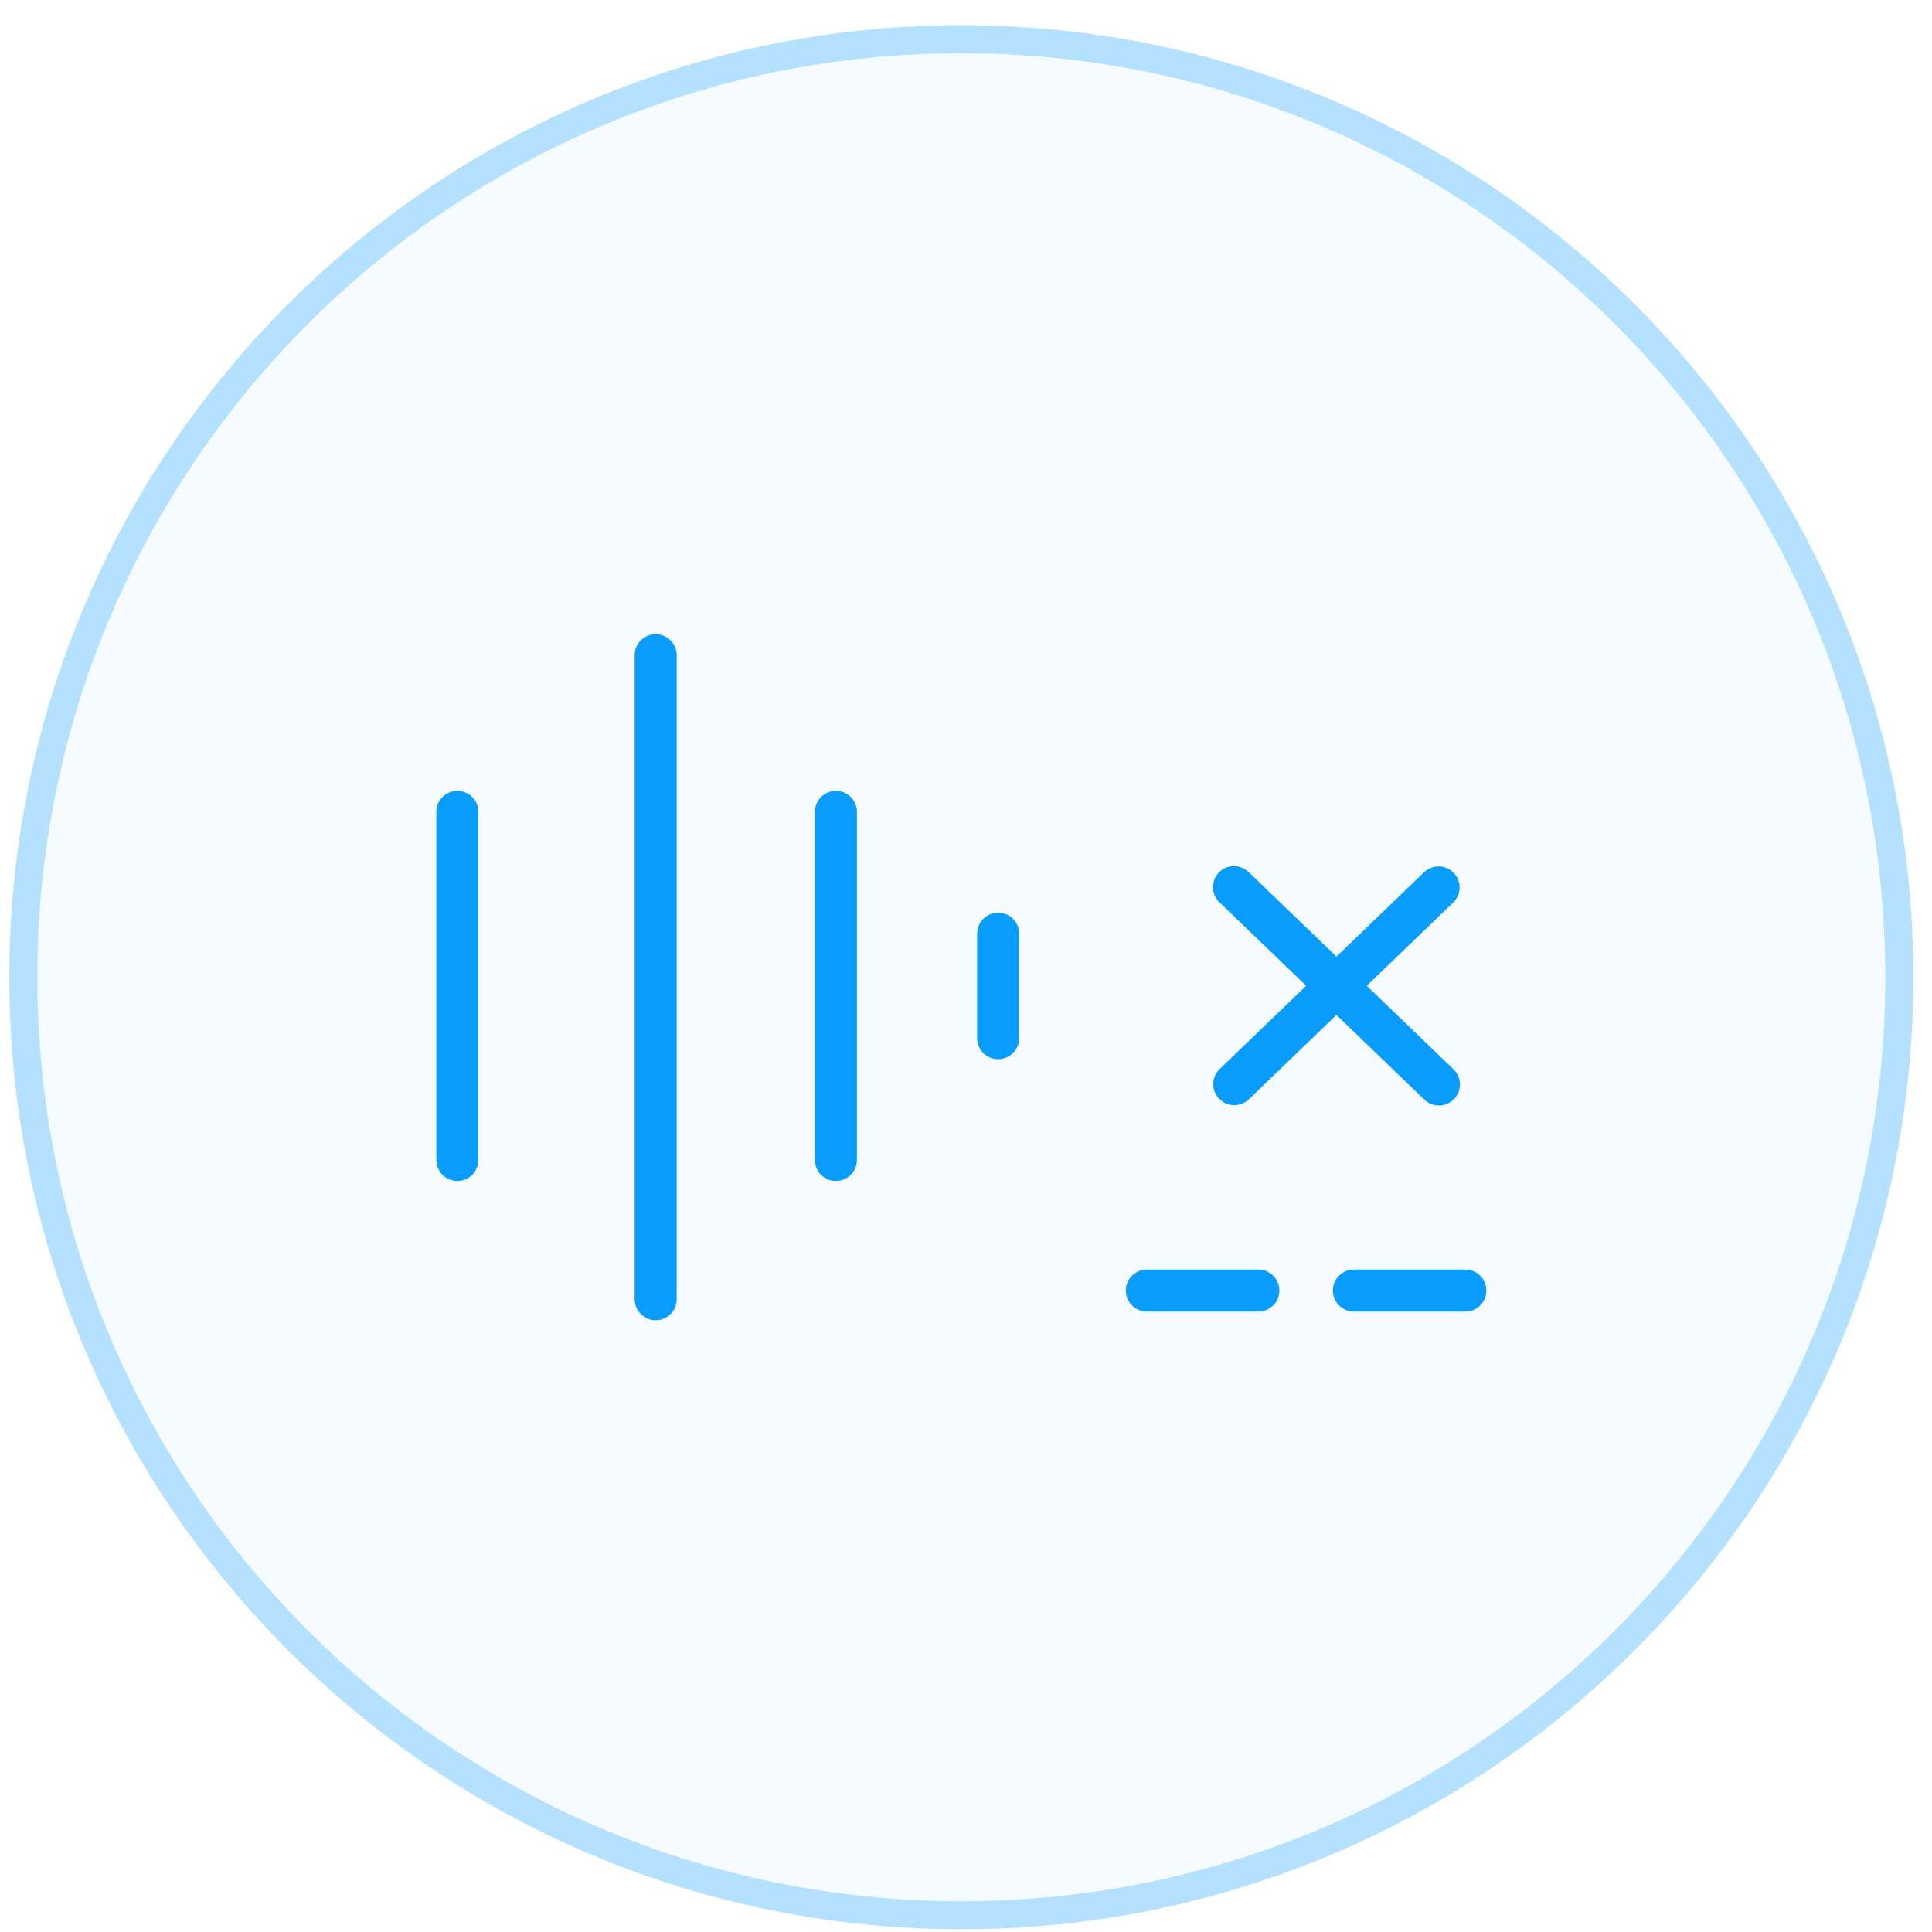
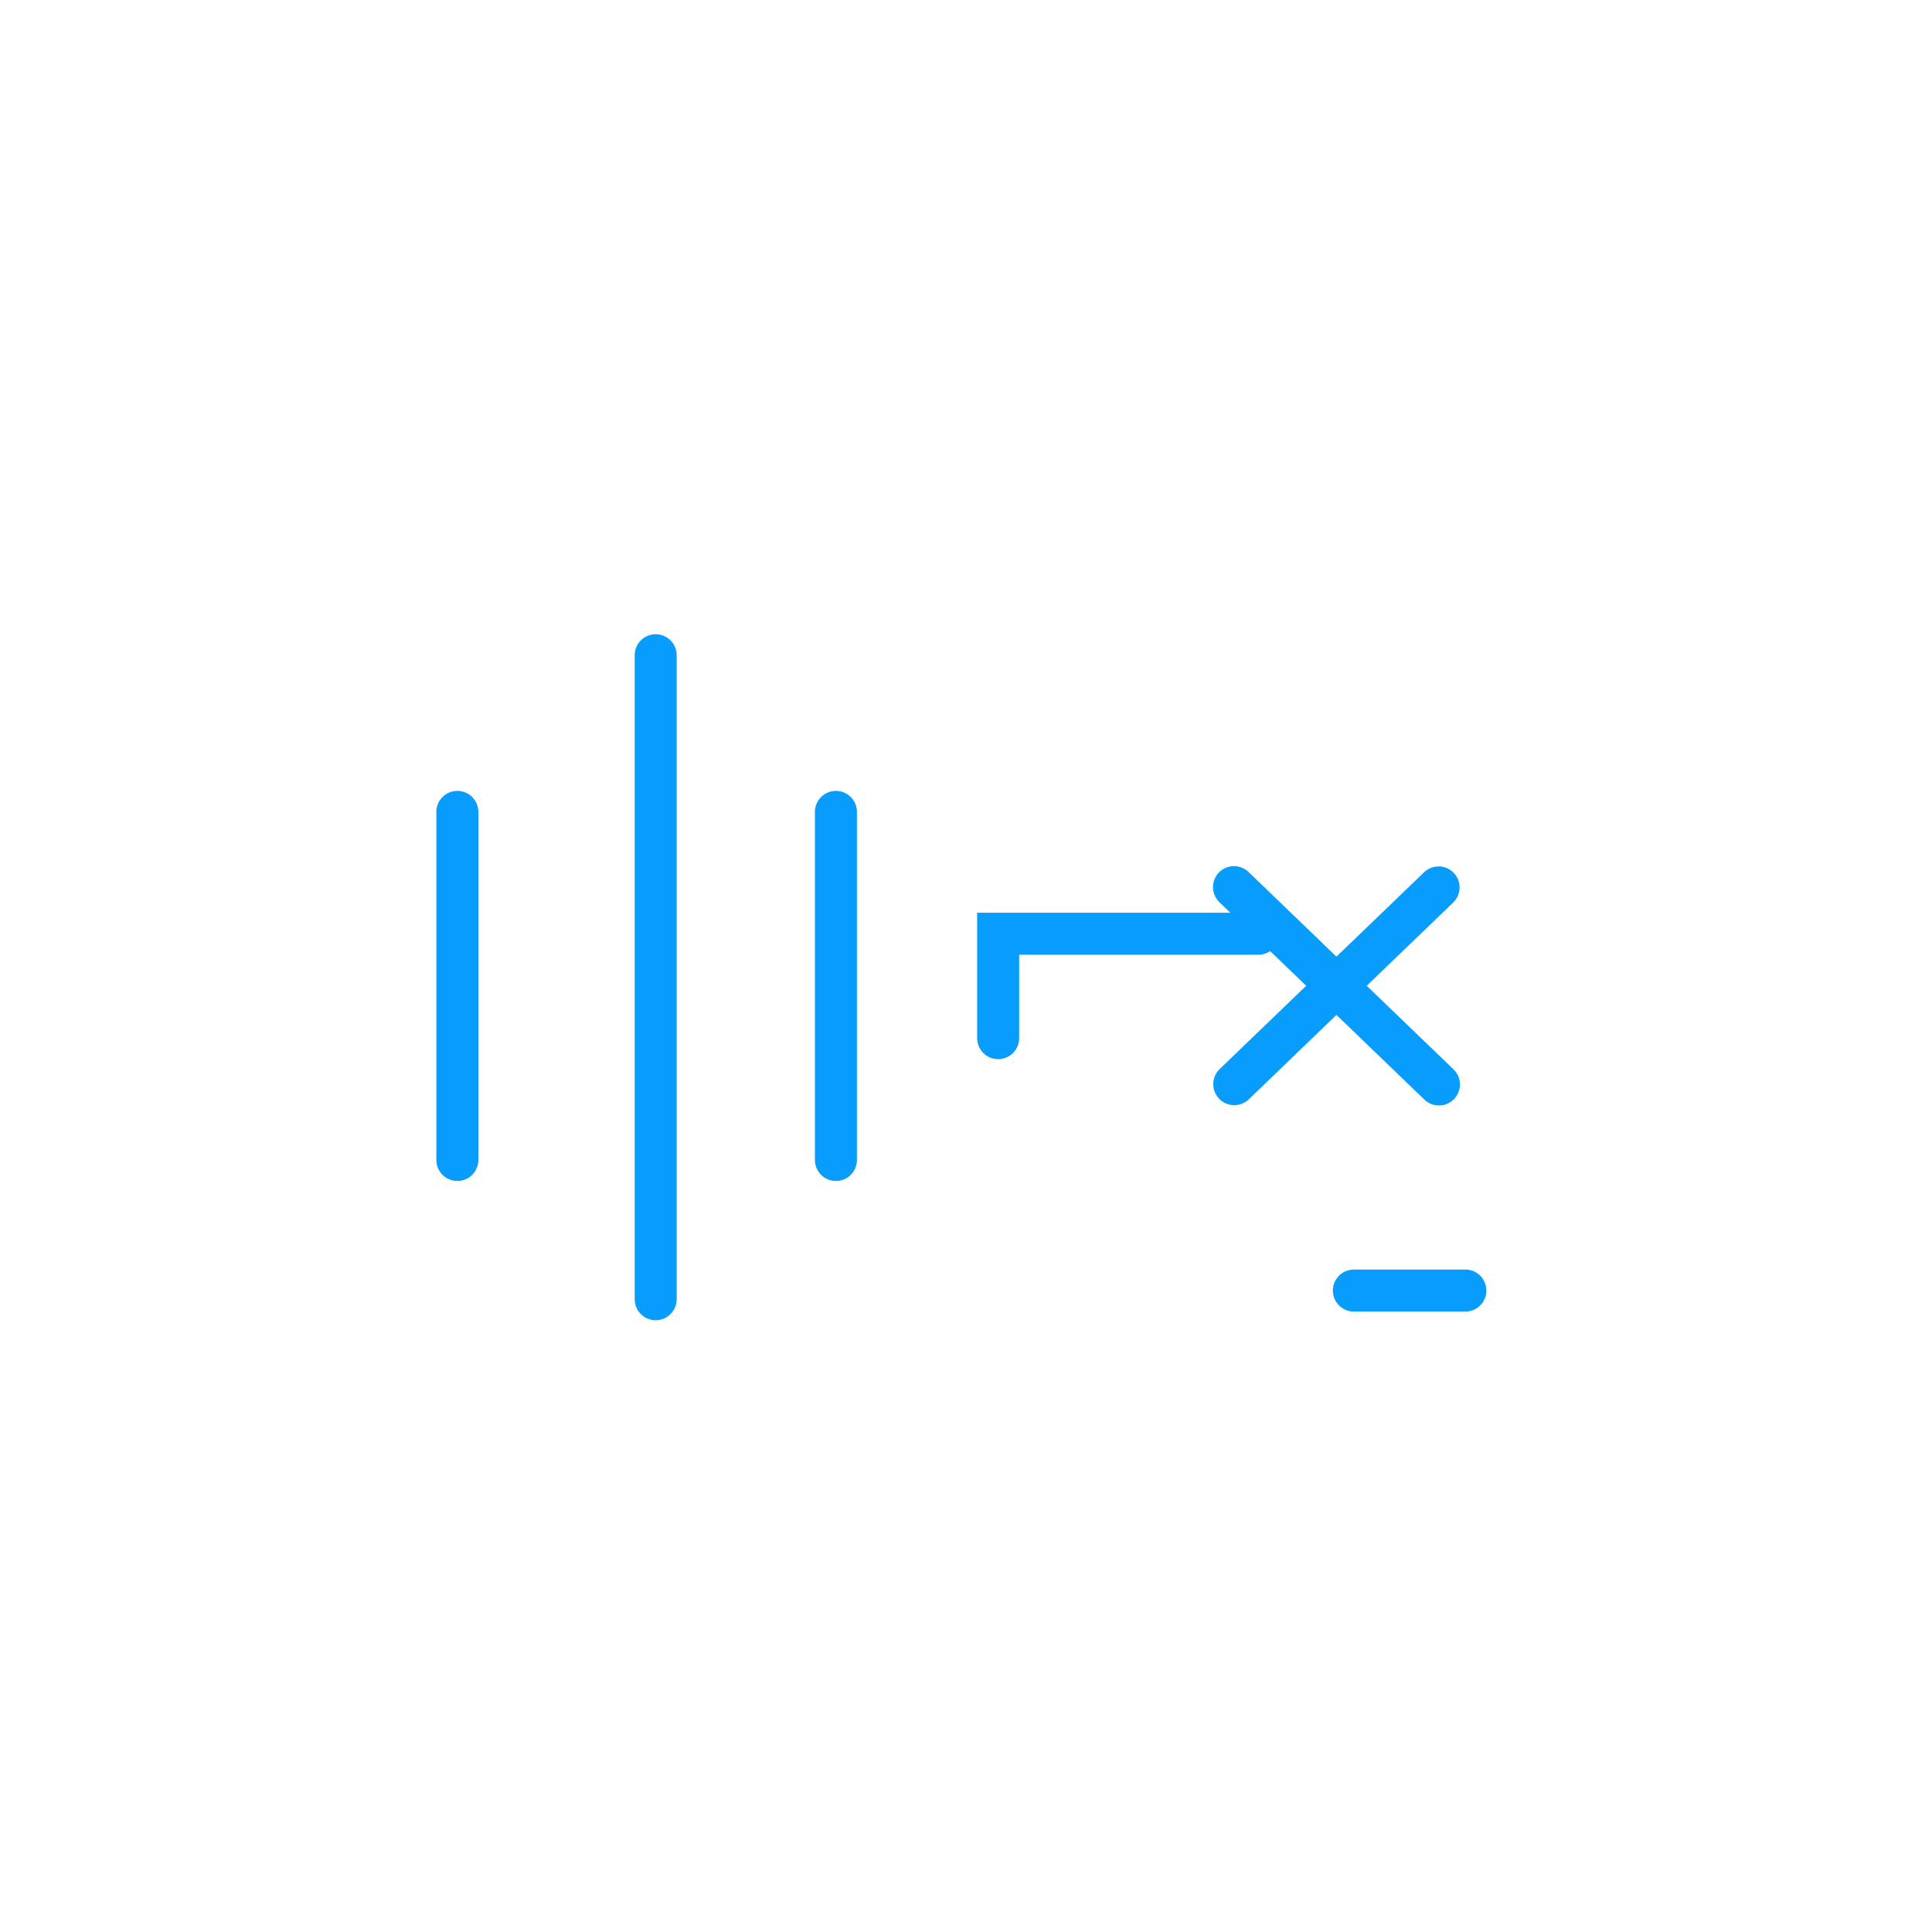
<svg xmlns="http://www.w3.org/2000/svg" width="69" height="69" viewBox="0 0 69 69" fill="none">
-   <path d="M0.333 34.901C0.333 16.124 15.556 0.901 34.334 0.901C53.111 0.901 68.334 16.124 68.334 34.901C68.334 53.679 53.111 68.901 34.334 68.901C15.556 68.901 0.333 53.679 0.333 34.901Z" fill="#099DFD" fill-opacity="0.04" />
-   <path d="M34.334 1.401C52.835 1.401 67.834 16.4 67.834 34.901C67.834 53.403 52.835 68.401 34.334 68.401C15.832 68.401 0.833 53.403 0.833 34.901C0.833 16.4 15.832 1.401 34.334 1.401Z" stroke="#099DFD" stroke-opacity="0.28" />
-   <path d="M51.379 31.694L44.081 38.72M51.391 38.731L44.071 31.683M23.417 46.401V23.401M29.854 41.428V28.996M16.334 41.428V28.996M35.648 37.077V33.347M40.959 46.091H44.941M48.352 46.091H52.334" stroke="#089CFD" stroke-width="1.5" stroke-linecap="round" />
+   <path d="M51.379 31.694L44.081 38.72M51.391 38.731L44.071 31.683M23.417 46.401V23.401M29.854 41.428V28.996M16.334 41.428V28.996M35.648 37.077V33.347H44.941M48.352 46.091H52.334" stroke="#089CFD" stroke-width="1.5" stroke-linecap="round" />
</svg>